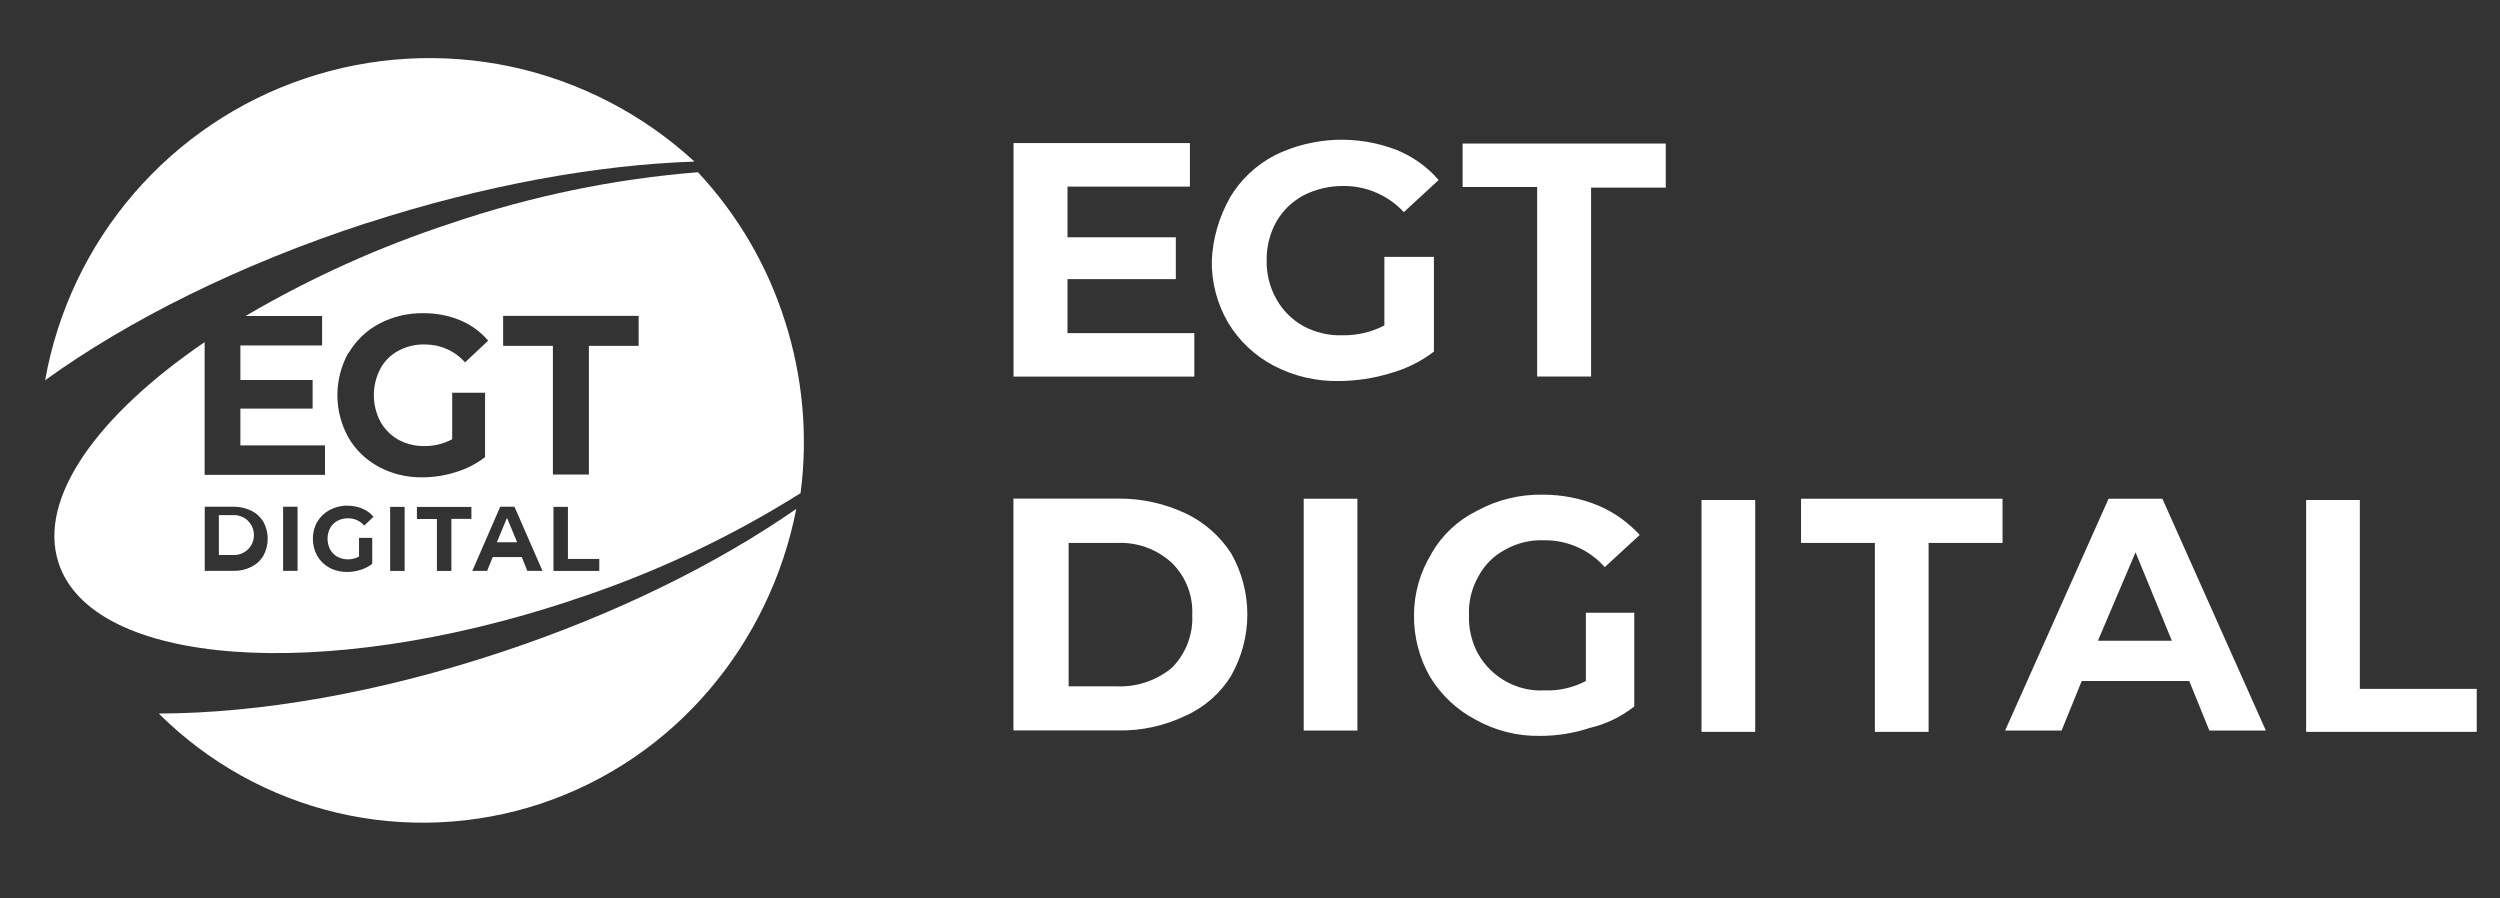
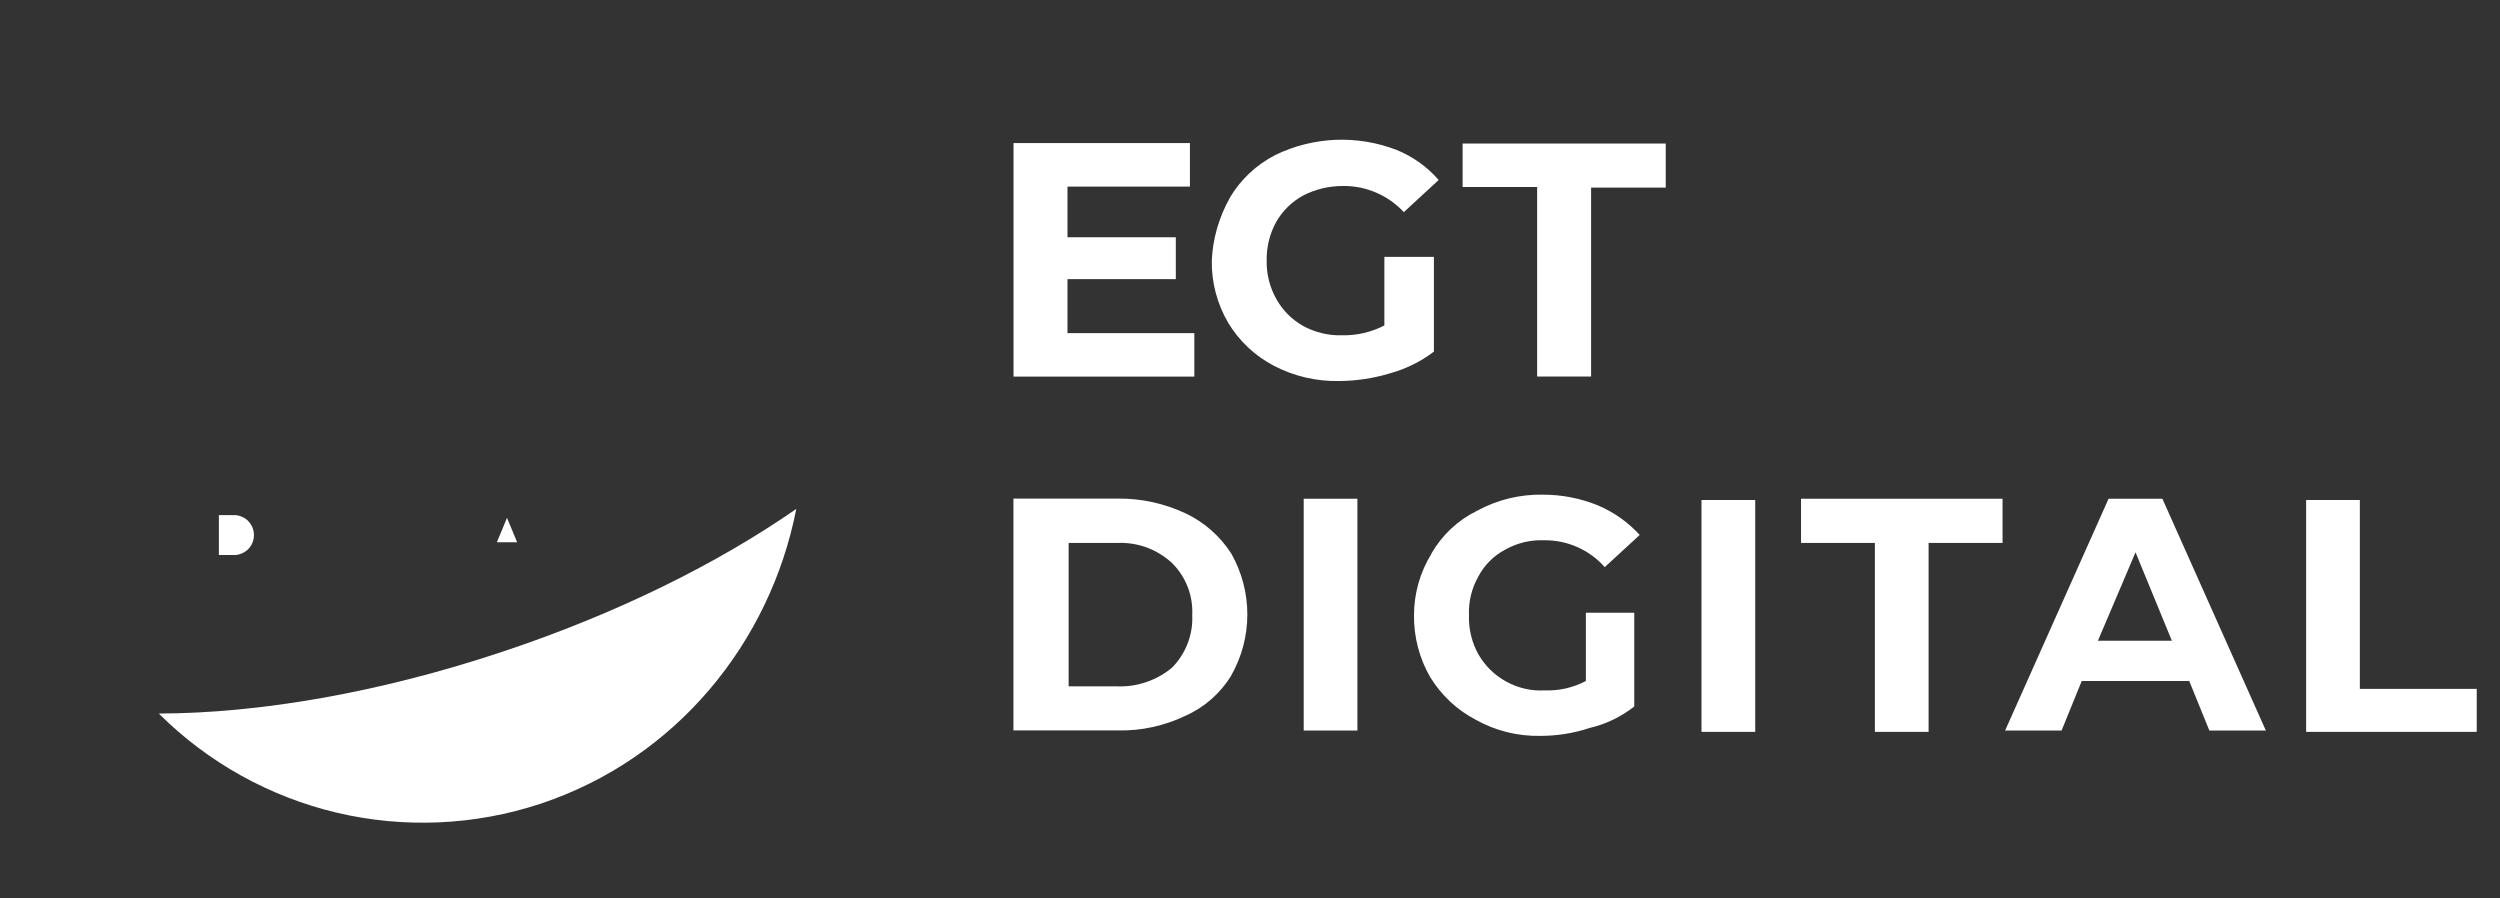
<svg xmlns="http://www.w3.org/2000/svg" width="128" height="46" viewBox="0 0 128 46" fill="none">
  <rect x="0" y="0" width="128" height="46" fill="#333333" stroke="none" />
  <g clip-path="url(#clip0_5822_424)">
    <mask id="mask0_5822_424" style="mask-type:luminance" maskUnits="userSpaceOnUse" x="0" y="0" width="128" height="46">
      <path d="M128 0H0V45.037H128V0Z" fill="white" />
    </mask>
    <g mask="url(#mask0_5822_424)">
      <path d="M25.742 33.363C19.384 35.484 13.244 36.522 8.13 36.533C10.643 39.04 13.802 40.794 17.25 41.612C20.699 42.424 24.314 42.264 27.68 41.15C34.619 38.839 39.431 32.907 40.77 26.056C36.753 28.847 31.585 31.419 25.742 33.363Z" fill="white" />
      <path d="M25.961 26.507L25.44 27.763H26.477L25.956 26.507H25.961Z" fill="white" />
      <path d="M11.899 26.376H11.206V28.415H11.899C12.041 28.427 12.184 28.409 12.314 28.361C12.45 28.314 12.569 28.243 12.675 28.148C12.782 28.053 12.859 27.935 12.918 27.804C12.978 27.674 13.001 27.538 13.001 27.396C13.001 27.253 12.972 27.117 12.918 26.987C12.859 26.856 12.776 26.744 12.675 26.643C12.575 26.548 12.45 26.477 12.314 26.43C12.178 26.382 12.041 26.364 11.899 26.376Z" fill="white" />
-       <path d="M18.791 11.419C24.782 9.476 30.584 8.439 35.556 8.273C32.918 5.843 29.677 4.166 26.169 3.413C22.661 2.667 19.016 2.874 15.615 4.018C12.213 5.161 9.185 7.2 6.844 9.92C4.504 12.64 2.939 15.935 2.311 19.467C6.566 16.397 12.267 13.535 18.791 11.413V11.419Z" fill="white" />
-       <path d="M29.262 30.738C33.381 29.398 37.321 27.556 40.989 25.25C41.375 22.299 41.102 19.295 40.195 16.456C39.295 13.606 37.772 10.998 35.733 8.818C31.437 9.161 27.2 10.039 23.117 11.425C19.443 12.628 15.911 14.216 12.575 16.178H16.492V17.689H12.308V19.455H16.006V20.919H12.308V22.803H16.64V24.314H10.477V17.517C4.984 21.268 1.944 25.493 2.987 28.788C4.681 34.121 16.444 34.998 29.256 30.744L29.262 30.738ZM20.717 29.233H19.976V25.95H20.717V29.233ZM24.136 26.566H23.111V29.233H22.37V26.572H21.345V25.956H24.136V26.572V26.566ZM30.684 29.233H28.338V25.95H29.078V28.616H30.684V29.238V29.233ZM25.766 16.172H32.699V17.707H30.151V24.296H28.308V17.707H25.76V16.172H25.766ZM26.341 25.944L27.775 29.227H26.998L26.714 28.521H25.227L24.942 29.227H24.184L25.612 25.944H26.346H26.341ZM17.849 18.074C18.222 17.44 18.761 16.919 19.413 16.575C20.107 16.207 20.883 16.024 21.665 16.036C22.317 16.03 22.963 16.148 23.561 16.397C24.113 16.628 24.604 16.984 24.995 17.44L23.81 18.554C23.555 18.264 23.235 18.027 22.88 17.873C22.524 17.713 22.139 17.636 21.748 17.636C21.274 17.624 20.812 17.736 20.391 17.962C20 18.175 19.68 18.489 19.473 18.88C19.253 19.301 19.141 19.763 19.141 20.231C19.141 20.699 19.253 21.167 19.473 21.582C19.686 21.967 20 22.287 20.385 22.507C20.794 22.732 21.256 22.844 21.718 22.838C22.216 22.844 22.708 22.726 23.152 22.489V20.107H24.835V23.407C24.385 23.751 23.875 24.012 23.336 24.172C22.779 24.35 22.204 24.439 21.618 24.439C20.841 24.45 20.071 24.267 19.39 23.899C18.744 23.55 18.204 23.034 17.837 22.4C17.47 21.736 17.274 20.99 17.274 20.231C17.274 19.473 17.47 18.726 17.837 18.062L17.849 18.074ZM16.249 26.714C16.397 26.459 16.616 26.252 16.877 26.11C17.155 25.962 17.47 25.884 17.784 25.89C18.044 25.89 18.305 25.938 18.548 26.038C18.773 26.133 18.969 26.276 19.123 26.459L18.649 26.91C18.548 26.791 18.418 26.696 18.275 26.631C18.133 26.566 17.979 26.536 17.819 26.536C17.63 26.536 17.44 26.578 17.274 26.667C17.12 26.75 16.989 26.88 16.901 27.04C16.812 27.212 16.77 27.396 16.77 27.585C16.77 27.775 16.818 27.964 16.901 28.13C16.984 28.284 17.114 28.415 17.268 28.504C17.434 28.593 17.618 28.64 17.807 28.64C18.009 28.64 18.204 28.593 18.382 28.498V27.538H19.058V28.871C18.874 29.007 18.672 29.114 18.453 29.179C18.228 29.25 17.997 29.286 17.76 29.286C17.446 29.286 17.138 29.215 16.865 29.067C16.604 28.924 16.391 28.717 16.243 28.462C16.095 28.196 16.018 27.893 16.018 27.585C16.018 27.277 16.095 26.975 16.243 26.708L16.249 26.714ZM14.495 25.944H15.235V29.227H14.495V25.944ZM13.487 28.45C13.339 28.699 13.126 28.895 12.865 29.025C12.581 29.167 12.261 29.238 11.941 29.227H10.483V25.944H11.941C12.261 25.938 12.575 26.009 12.865 26.145C13.126 26.276 13.339 26.471 13.487 26.72C13.635 26.987 13.707 27.283 13.707 27.585C13.707 27.887 13.63 28.184 13.487 28.45Z" fill="white" />
      <path d="M51.893 7.324H60.924V9.553H54.655V12.148H60.202V14.293H54.655V17.055H61.15V19.283H51.893V7.324ZM74.862 7.348H85.286V9.606H81.464V19.277H78.702V9.576H74.886V7.348H74.856H74.862ZM62.957 10.139C63.514 9.197 64.326 8.433 65.298 7.935C66.258 7.467 67.313 7.206 68.379 7.159C69.452 7.117 70.519 7.295 71.514 7.68C72.338 8.018 73.073 8.539 73.659 9.215L71.876 10.862C71.484 10.436 71.004 10.098 70.471 9.867C69.938 9.636 69.363 9.517 68.782 9.523C68.077 9.517 67.378 9.677 66.75 9.997C66.169 10.305 65.689 10.767 65.357 11.336C65.013 11.947 64.841 12.64 64.853 13.345C64.841 14.039 65.013 14.72 65.357 15.324C65.677 15.899 66.151 16.367 66.726 16.693C67.342 17.025 68.035 17.191 68.735 17.167C69.481 17.179 70.216 17.007 70.88 16.664V13.15H73.416V18.003C72.741 18.518 71.976 18.892 71.159 19.117C70.317 19.372 69.446 19.502 68.563 19.508C67.401 19.532 66.252 19.265 65.221 18.726C64.255 18.222 63.443 17.458 62.88 16.521C62.317 15.556 62.027 14.459 62.044 13.345C62.092 12.219 62.412 11.123 62.963 10.139H62.957Z" fill="white" />
      <path d="M89.867 37.47H87.117V25.6H89.867V37.47ZM102.53 27.799H98.744V37.47H95.994V27.799H92.213V25.535H102.53V27.799ZM126.744 37.47H118.074V25.6H120.824V35.271H126.809V37.464H126.738L126.744 37.47ZM110.714 25.535L116.012 37.404H113.12L112.089 34.868H106.584L105.553 37.404H102.661L107.959 25.535H110.708H110.714ZM73.286 28.344C73.831 27.396 74.643 26.631 75.627 26.151C76.658 25.588 77.819 25.304 78.999 25.327C79.965 25.327 80.924 25.511 81.819 25.878C82.631 26.222 83.36 26.738 83.953 27.39L82.163 29.037C81.778 28.599 81.298 28.249 80.764 28.012C80.231 27.775 79.65 27.656 79.064 27.662C78.365 27.633 77.677 27.799 77.067 28.142C76.48 28.45 76 28.93 75.692 29.517C75.348 30.122 75.182 30.809 75.212 31.508C75.188 32.202 75.354 32.889 75.692 33.499C76.03 34.086 76.522 34.572 77.12 34.898C77.713 35.224 78.388 35.384 79.064 35.348C79.805 35.378 80.539 35.212 81.197 34.868V31.372H83.674V36.172C83.004 36.699 82.234 37.073 81.404 37.268C80.581 37.541 79.722 37.677 78.862 37.677C77.707 37.701 76.569 37.416 75.561 36.853C74.596 36.35 73.79 35.591 73.221 34.661C72.67 33.701 72.385 32.61 72.397 31.502C72.397 30.388 72.705 29.298 73.292 28.35L73.286 28.344ZM66.75 25.535H69.499V37.404H66.75V25.535ZM63.04 34.59C62.483 35.496 61.671 36.213 60.699 36.646C59.627 37.161 58.447 37.422 57.256 37.398H51.888V25.529H57.256C58.447 25.517 59.621 25.778 60.699 26.282C61.653 26.732 62.465 27.449 63.04 28.338C63.579 29.292 63.864 30.364 63.864 31.461C63.864 32.557 63.579 33.63 63.04 34.584V34.59ZM109.339 28.279L107.413 32.806H111.2L109.339 28.279ZM57.191 27.799H54.714V35.141H57.191C58.216 35.182 59.224 34.839 60.012 34.181C60.356 33.831 60.628 33.41 60.806 32.948C60.984 32.486 61.067 31.994 61.043 31.502C61.067 31.01 60.99 30.513 60.812 30.056C60.634 29.594 60.361 29.179 60.012 28.83C59.633 28.48 59.188 28.207 58.708 28.03C58.222 27.852 57.707 27.775 57.191 27.799Z" fill="white" />
    </g>
  </g>
  <defs>
    <clipPath id="clip0_5822_424">
      <rect width="128" height="45.037" fill="white" />
    </clipPath>
  </defs>
</svg>